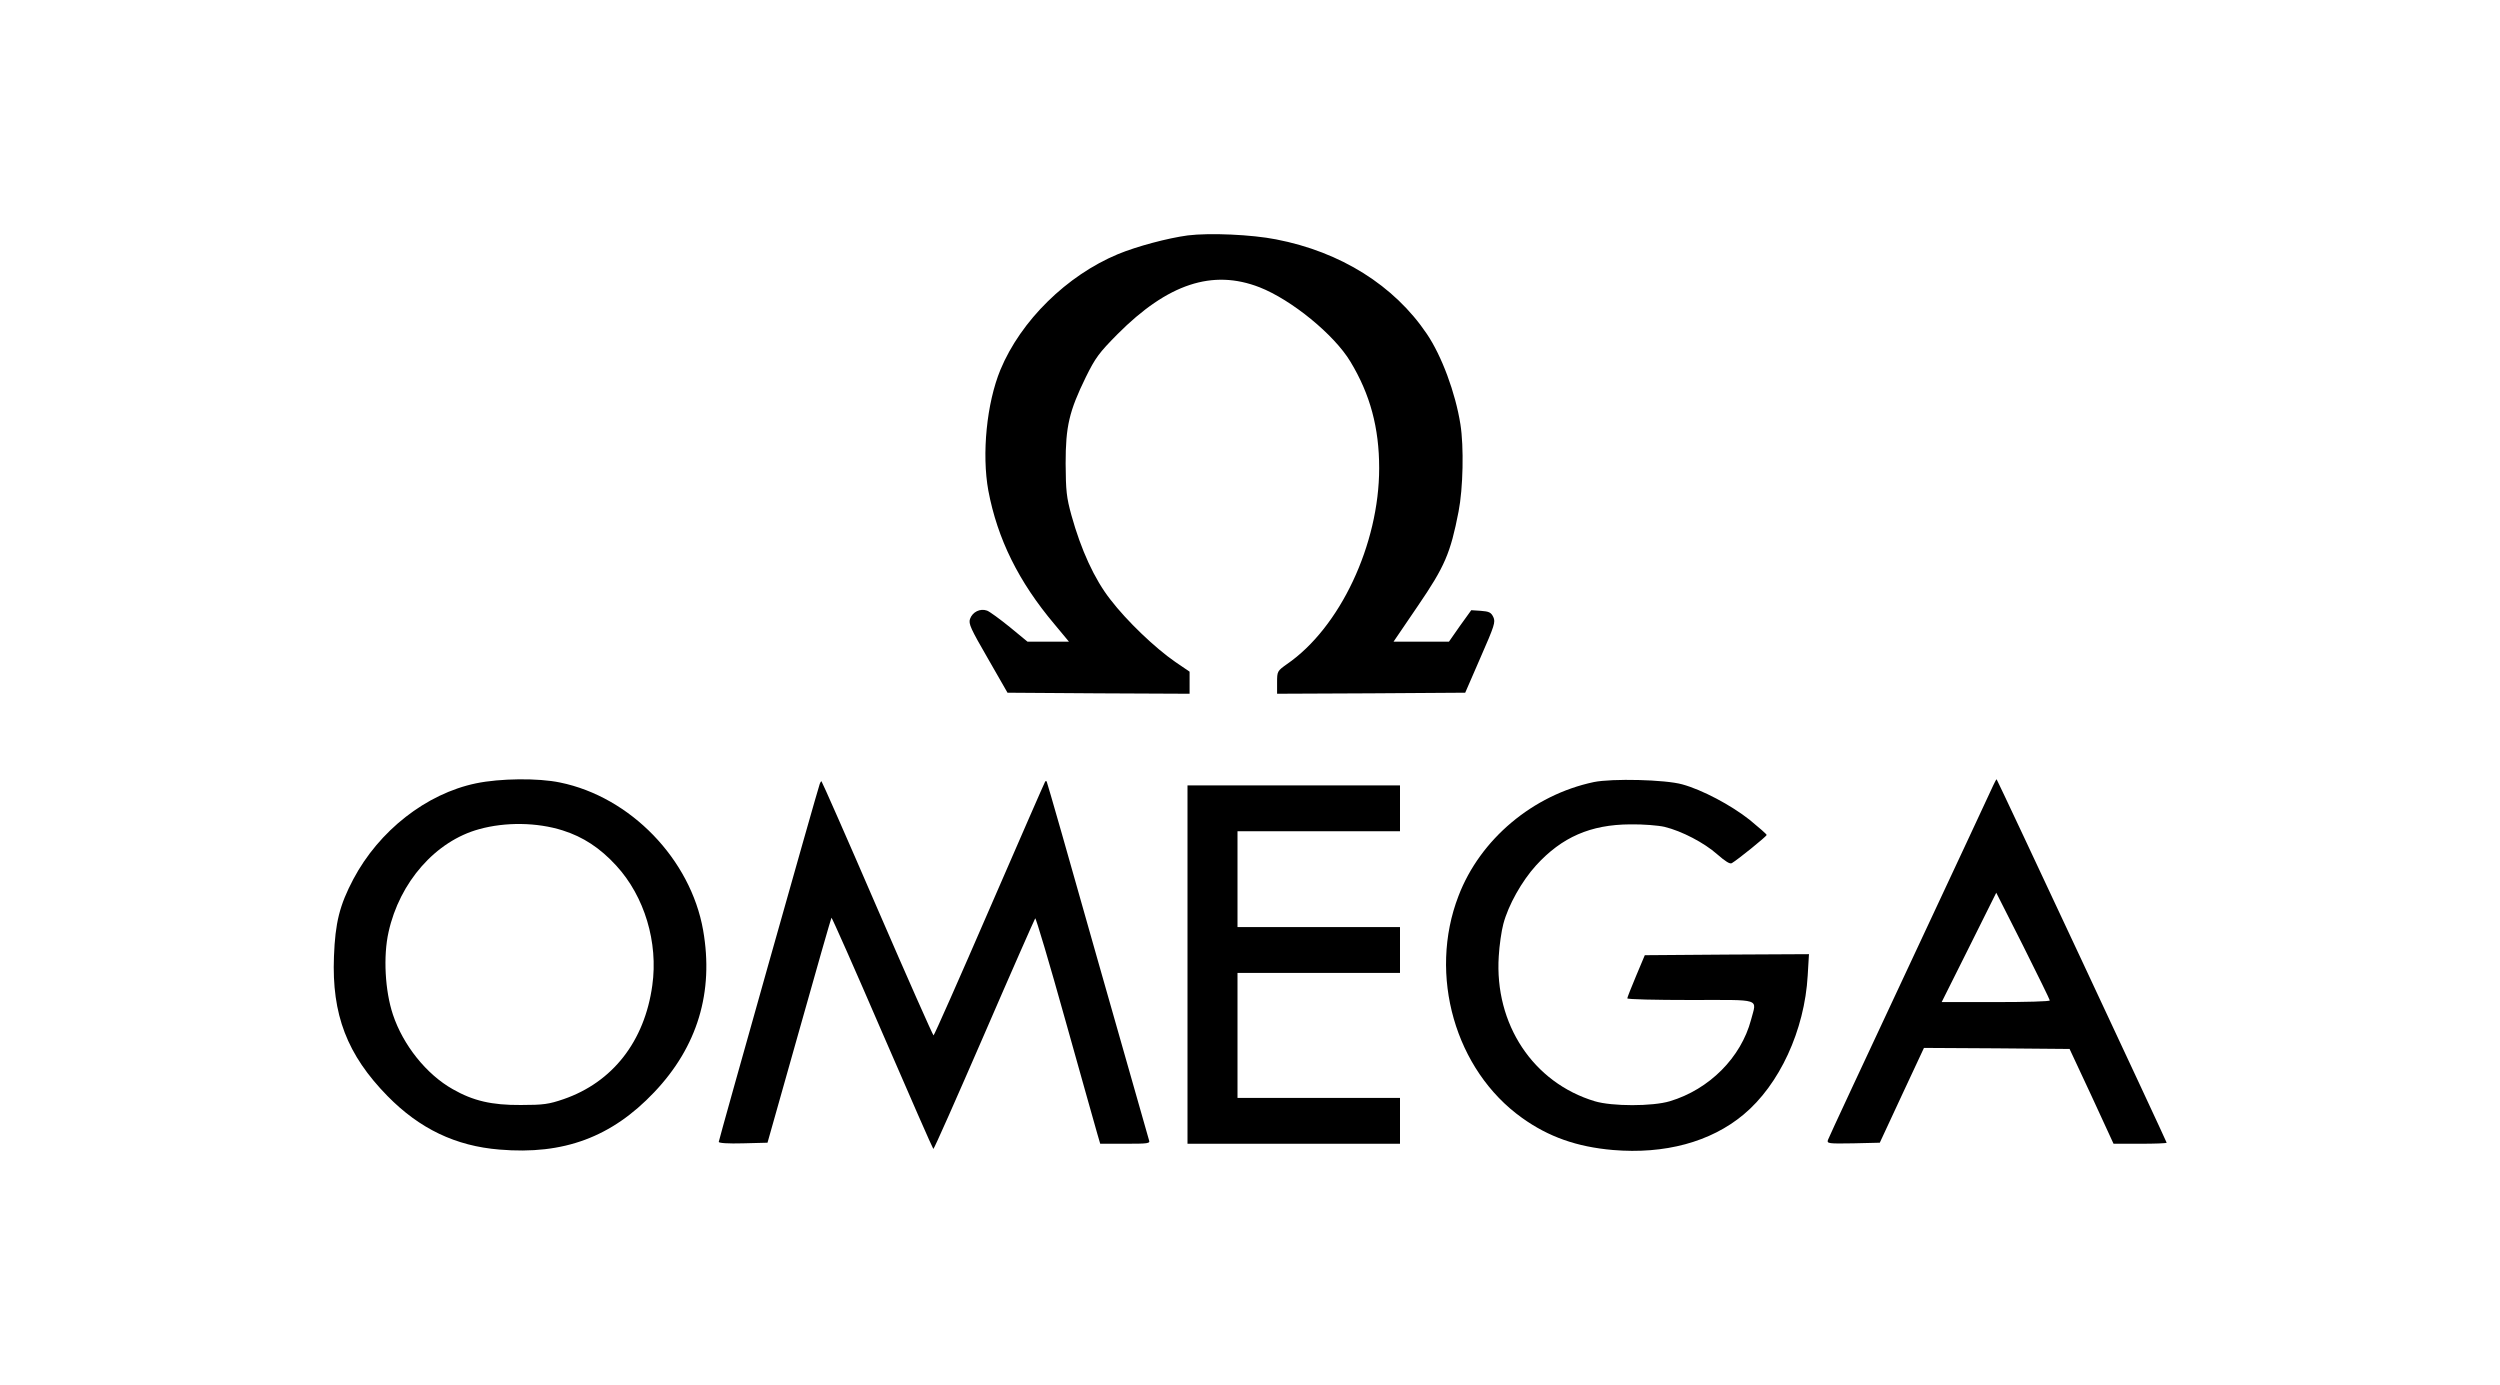
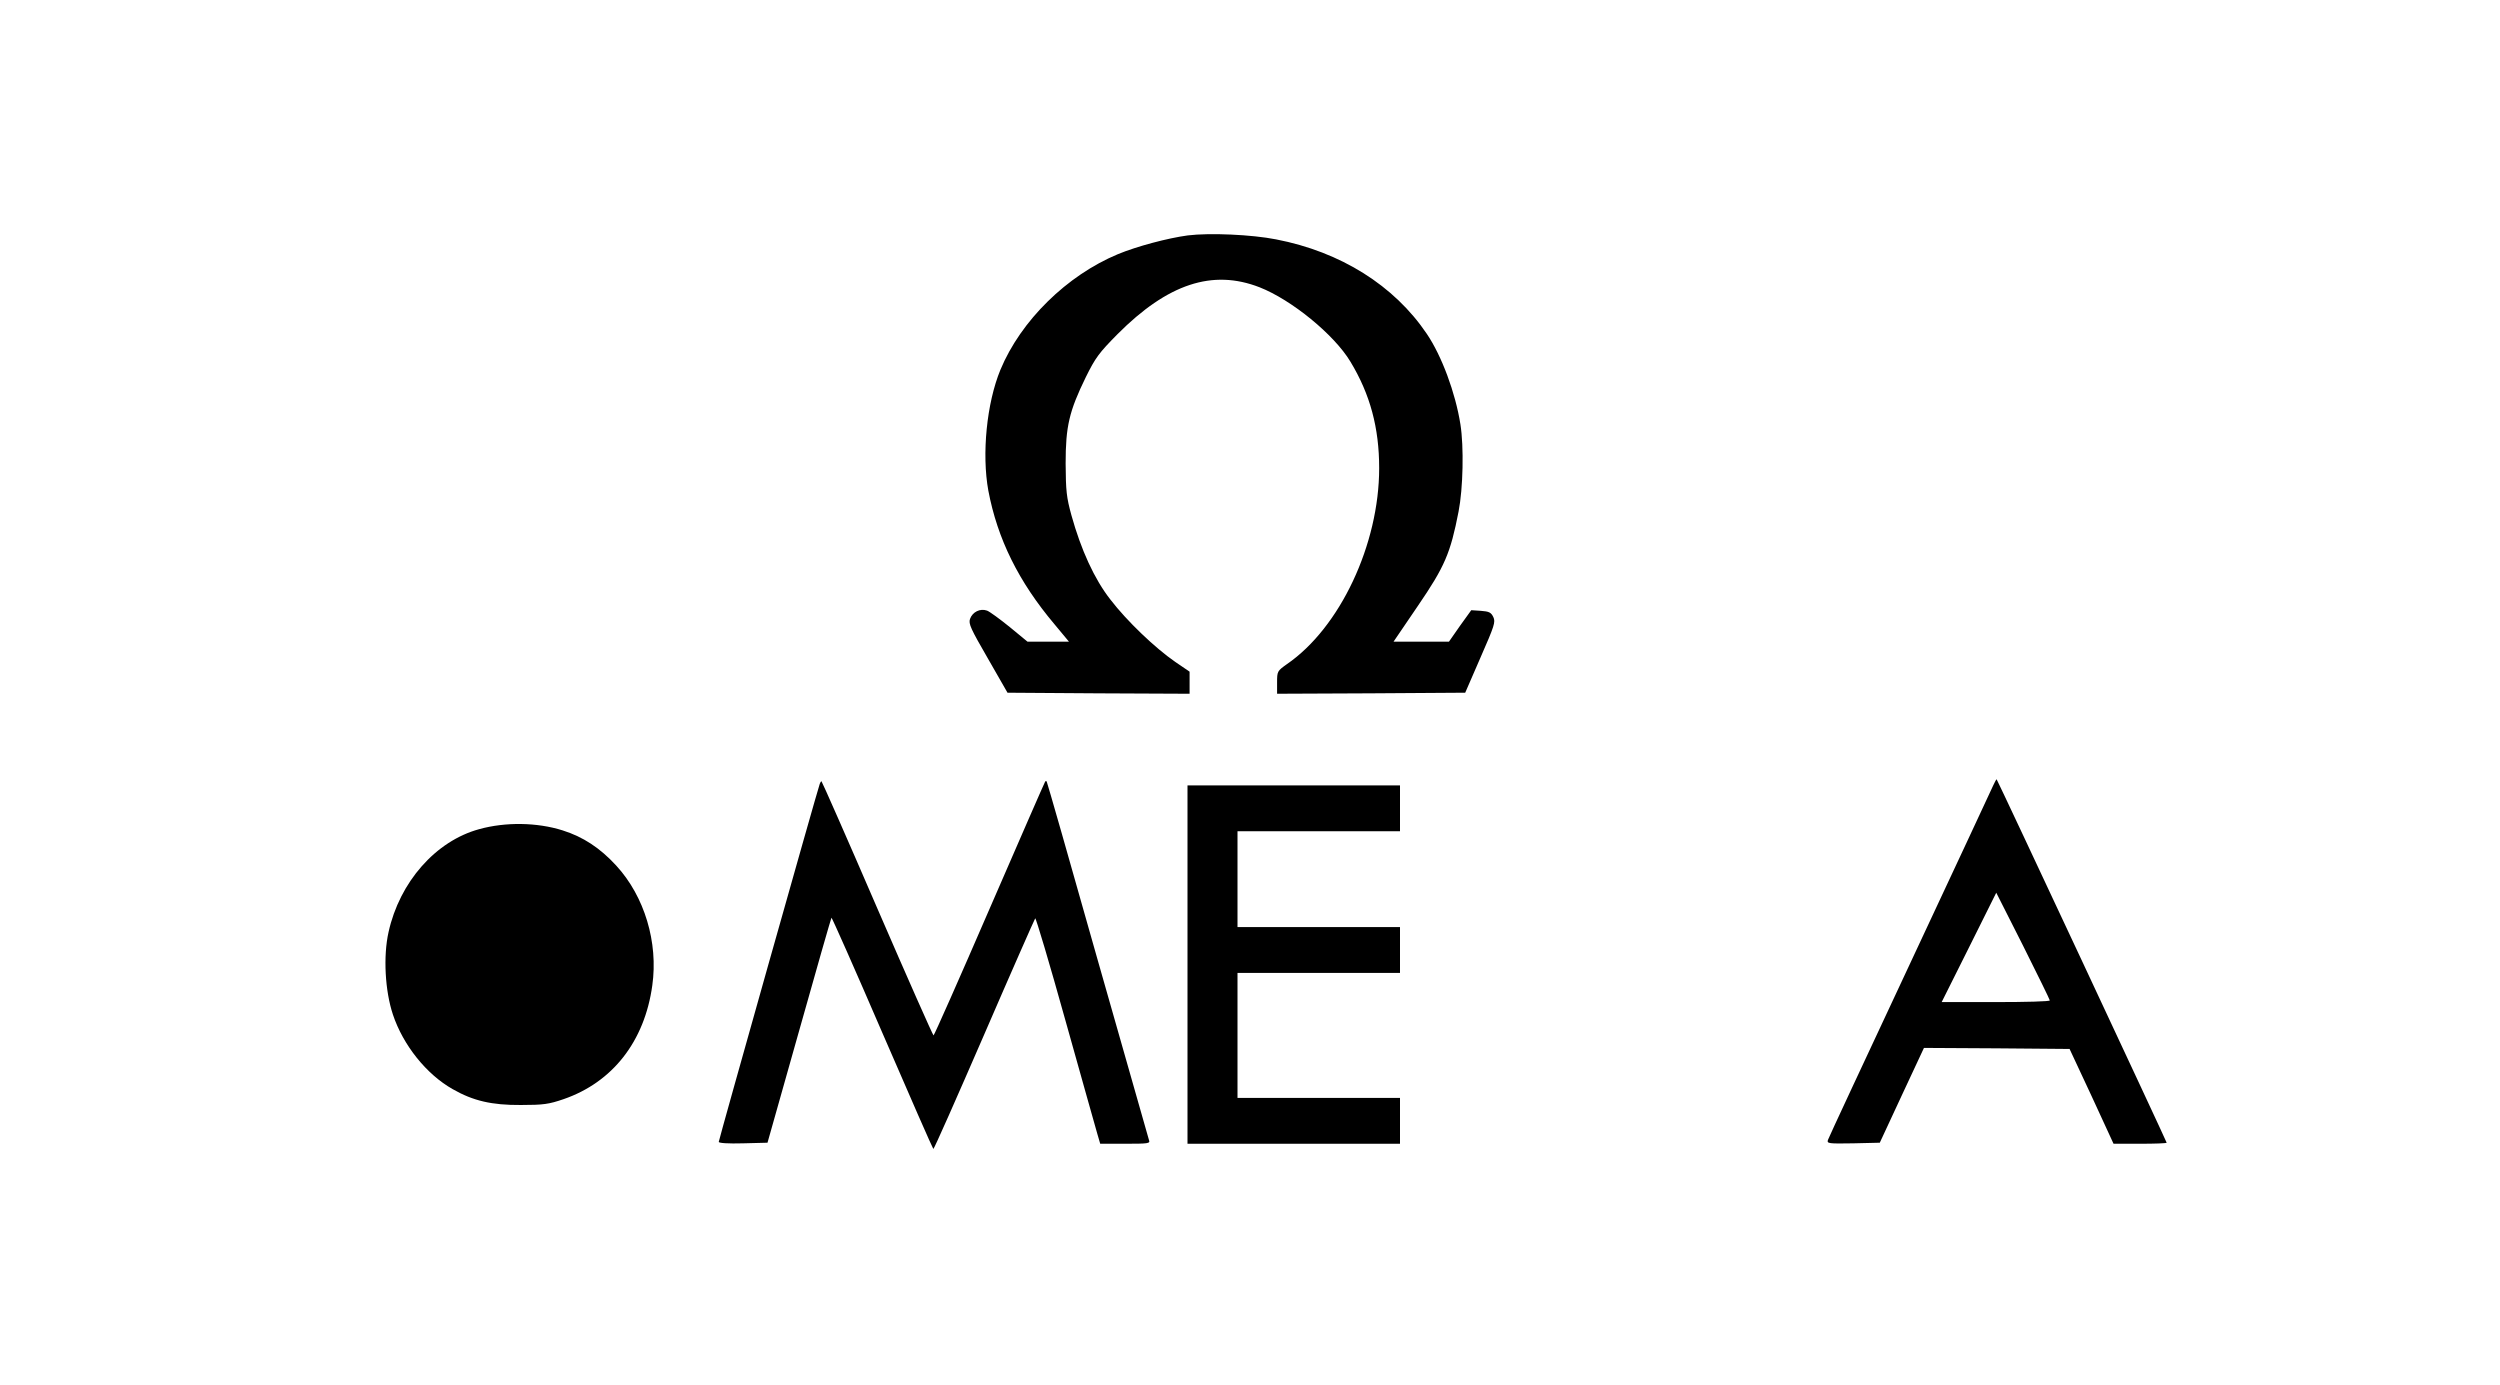
<svg xmlns="http://www.w3.org/2000/svg" version="1.0" width="1200pt" height="665pt" viewBox="0 0 1200 665" preserveAspectRatio="xMidYMid meet">
  <g transform="translate(0,665) scale(0.1,-0.1)" fill="#000000" stroke="none">
    <path d="M5701 5520 c-96 -13 -243 -52 -335 -90 -245 -102 -466 -319 -564 -555 -66 -160 -90 -404 -58 -580 44 -232 145 -437 318 -642 l69 -83 -99 0 -100 0 -85 70 c-47 38 -96 74 -109 79 -33 12 -70 -6 -82 -40 -8 -23 4 -48 86 -190 l94 -164 437 -3 437 -2 0 53 0 53 -69 47 c-97 67 -232 196 -311 299 -77 98 -141 239 -187 404 -24 87 -27 117 -28 249 0 179 17 251 97 415 46 93 63 116 152 206 241 242 456 313 682 225 153 -60 358 -227 436 -357 95 -157 138 -318 138 -511 0 -366 -188 -766 -443 -941 -46 -33 -47 -34 -47 -88 l0 -54 451 2 452 3 73 168 c68 155 73 171 62 195 -11 23 -21 27 -60 30 l-46 3 -54 -75 -53 -76 -133 0 -133 0 117 172 c129 189 156 252 195 452 22 112 26 312 9 419 -24 152 -90 329 -161 434 -157 233 -414 394 -724 454 -117 23 -318 32 -424 19z" />
-     <path d="M2285 2890 c-240 -50 -466 -228 -589 -460 -66 -125 -87 -209 -93 -371 -11 -279 63 -472 257 -670 154 -157 327 -240 538 -257 308 -26 538 60 742 275 208 219 287 481 235 778 -60 341 -349 640 -687 709 -105 22 -288 20 -403 -4z m416 -226 c98 -31 179 -84 257 -169 136 -148 202 -369 173 -575 -37 -269 -191 -465 -426 -546 -70 -24 -96 -28 -205 -28 -140 -1 -229 20 -327 76 -126 71 -238 211 -287 358 -38 114 -47 280 -21 396 53 240 226 437 435 494 126 35 278 33 401 -6z" />
-     <path d="M7650 2896 c-292 -62 -545 -274 -649 -546 -147 -380 -16 -837 305 -1066 127 -91 263 -139 436 -154 248 -21 469 38 627 170 172 143 293 404 308 668 l6 102 -394 -2 -394 -3 -42 -100 c-23 -55 -42 -103 -42 -107 -1 -5 136 -8 304 -8 347 0 317 10 290 -95 -48 -181 -200 -334 -390 -391 -83 -25 -277 -25 -360 0 -296 89 -482 370 -461 696 3 52 13 122 22 155 24 91 89 206 157 281 124 136 262 196 452 197 61 1 135 -5 165 -12 82 -20 190 -76 253 -132 39 -34 61 -48 70 -42 29 17 166 128 167 135 0 4 -37 36 -82 73 -90 71 -228 144 -323 170 -82 23 -337 29 -425 11z" />
+     <path d="M2285 2890 z m416 -226 c98 -31 179 -84 257 -169 136 -148 202 -369 173 -575 -37 -269 -191 -465 -426 -546 -70 -24 -96 -28 -205 -28 -140 -1 -229 20 -327 76 -126 71 -238 211 -287 358 -38 114 -47 280 -21 396 53 240 226 437 435 494 126 35 278 33 401 -6z" />
    <path d="M9567 2879 c-8 -19 -189 -405 -401 -859 -212 -453 -389 -832 -392 -842 -5 -17 2 -18 122 -16 l127 3 106 228 106 227 349 -2 350 -3 106 -227 105 -228 128 0 c70 0 127 2 127 5 0 5 -810 1737 -816 1744 -1 2 -9 -12 -17 -30z m272 -1031 c1 -5 -116 -8 -259 -8 l-260 0 131 262 131 263 129 -255 c70 -140 128 -258 128 -262z" />
    <path d="M3935 2888 c-11 -29 -485 -1710 -485 -1719 0 -6 46 -9 117 -7 l117 3 152 538 c83 296 153 539 155 542 2 2 112 -246 244 -552 132 -305 242 -556 245 -558 3 -2 112 245 244 549 131 303 242 554 245 558 3 4 69 -217 145 -490 77 -273 145 -518 153 -544 l14 -48 120 0 c111 0 121 1 114 18 -3 9 -114 400 -247 867 -132 468 -242 852 -244 854 -2 2 -5 2 -7 0 -2 -2 -122 -277 -267 -611 -145 -335 -266 -608 -269 -608 -3 0 -125 275 -270 610 -145 336 -266 610 -268 610 -2 0 -6 -6 -8 -12z" />
    <path d="M5700 2020 l0 -860 510 0 510 0 0 110 0 110 -390 0 -390 0 0 300 0 300 390 0 390 0 0 110 0 110 -390 0 -390 0 0 230 0 230 390 0 390 0 0 110 0 110 -510 0 -510 0 0 -860z" />
  </g>
</svg>